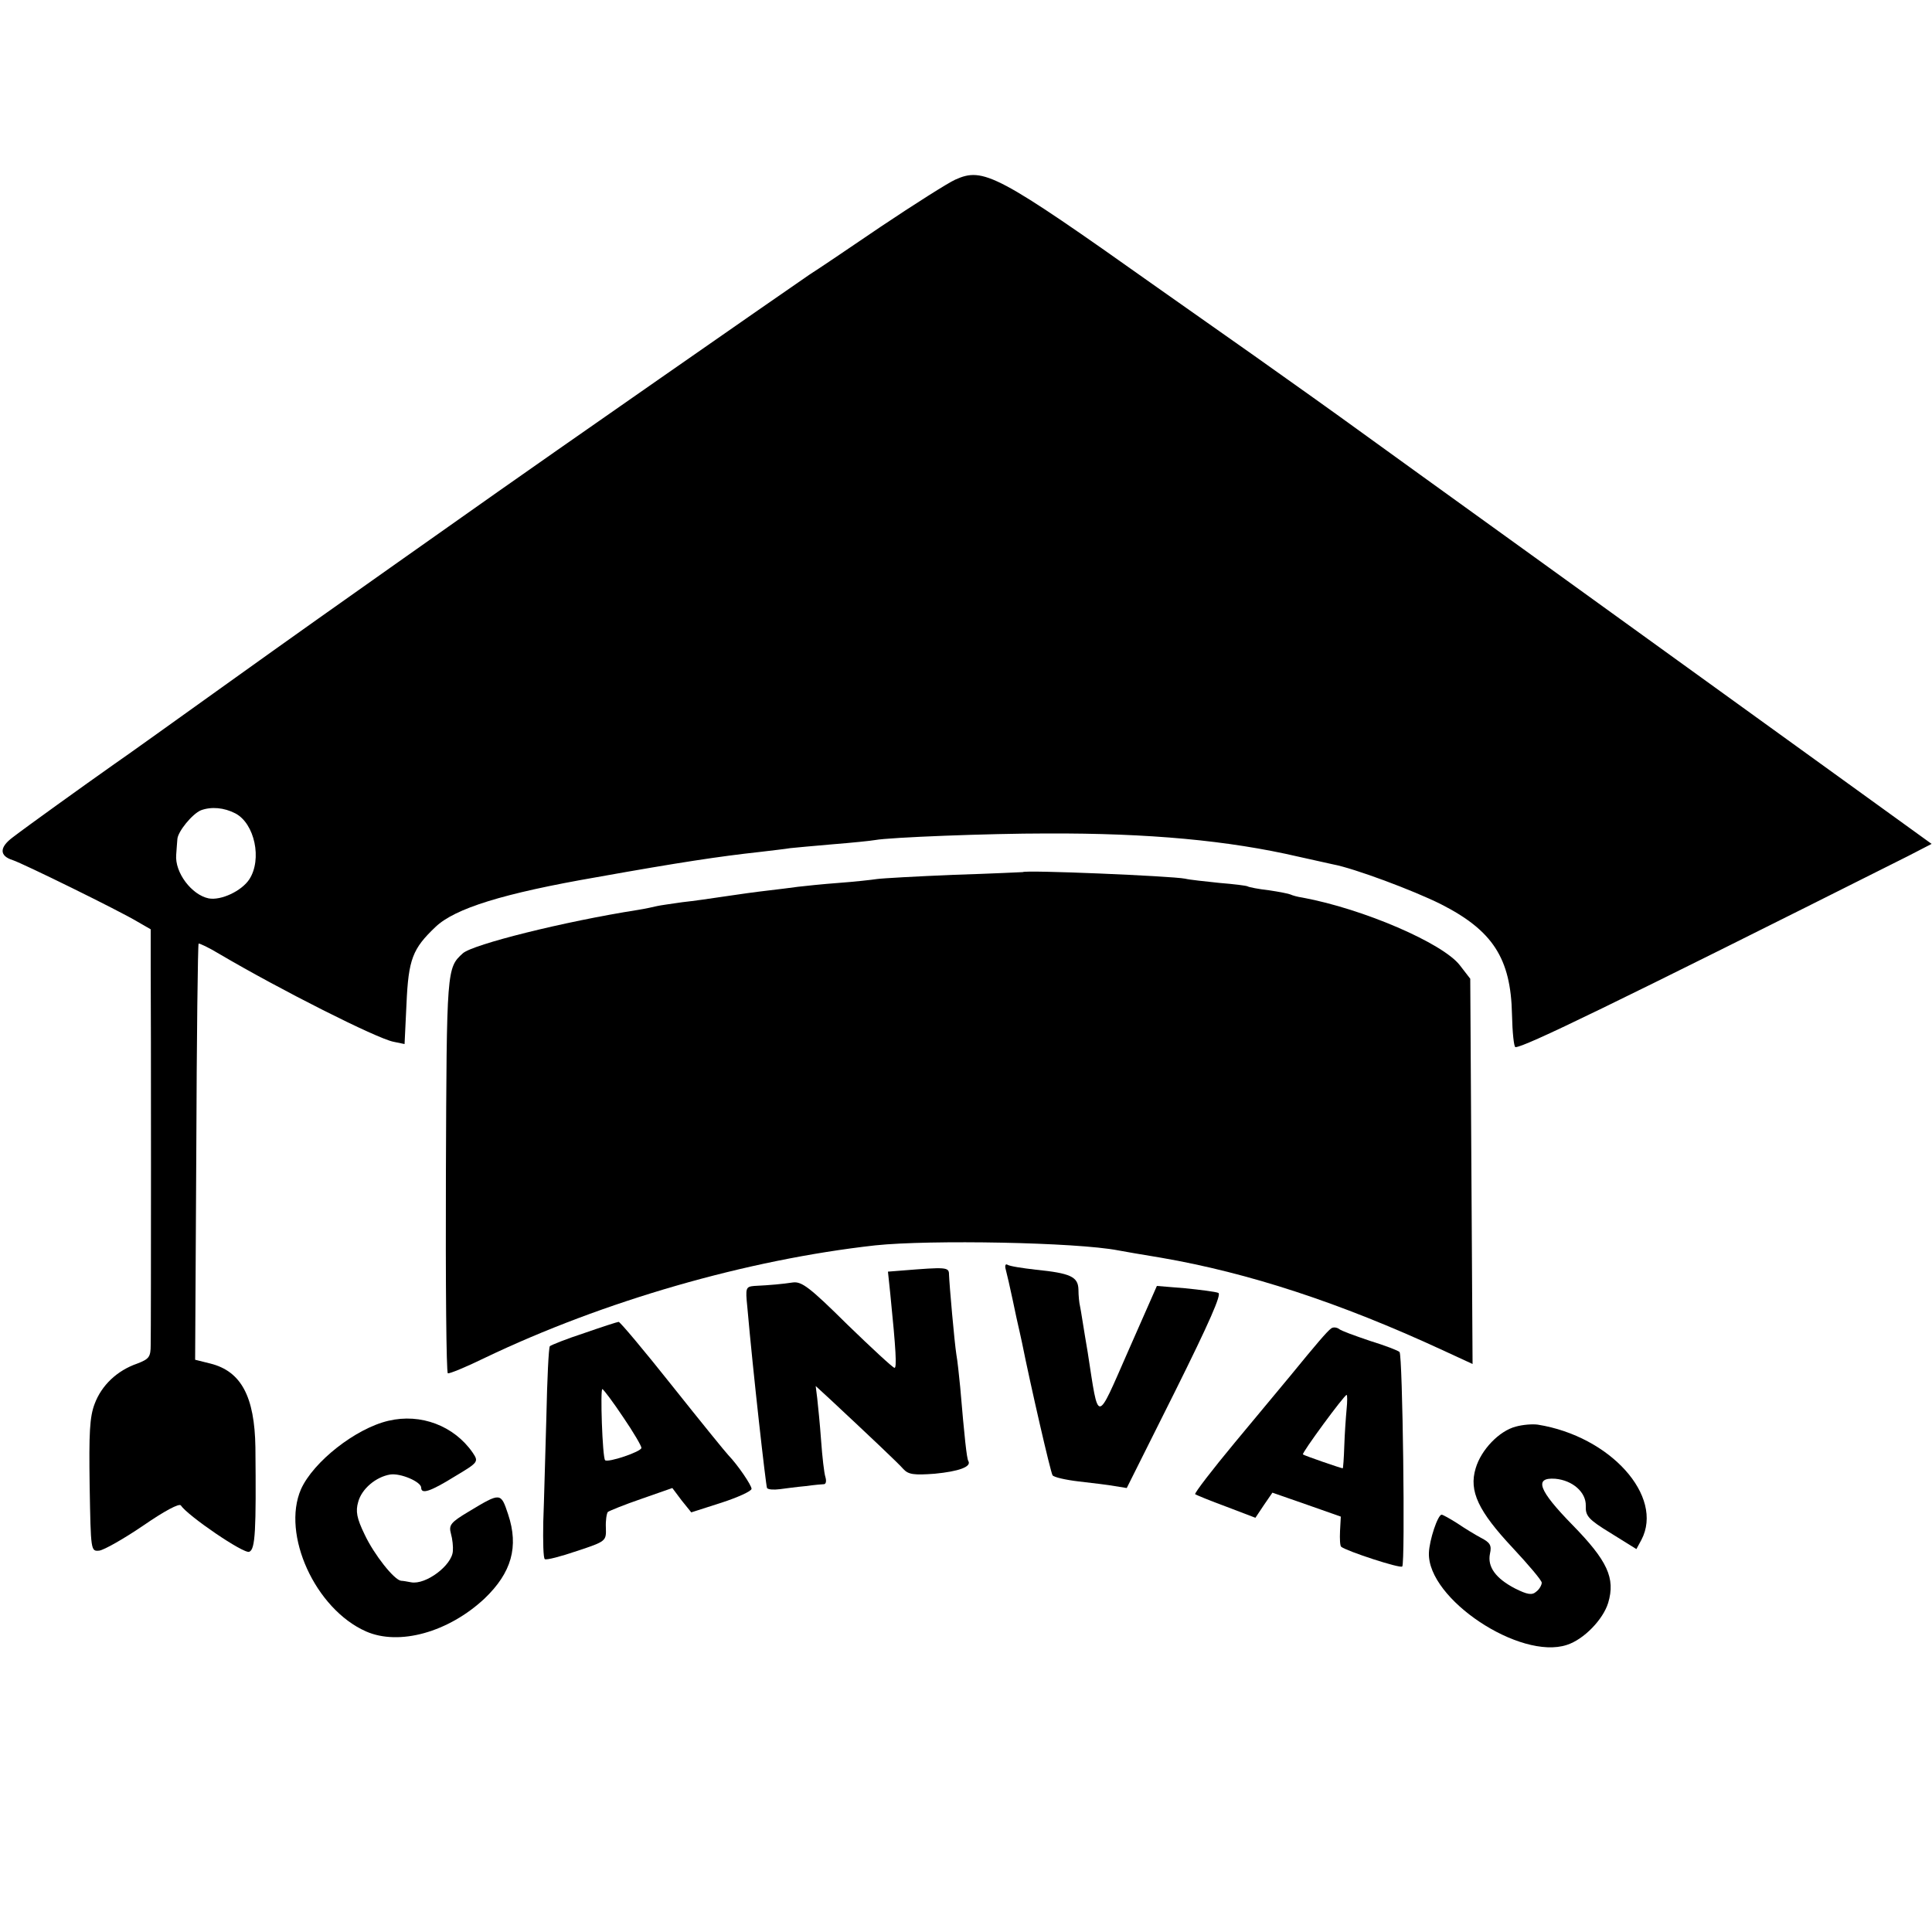
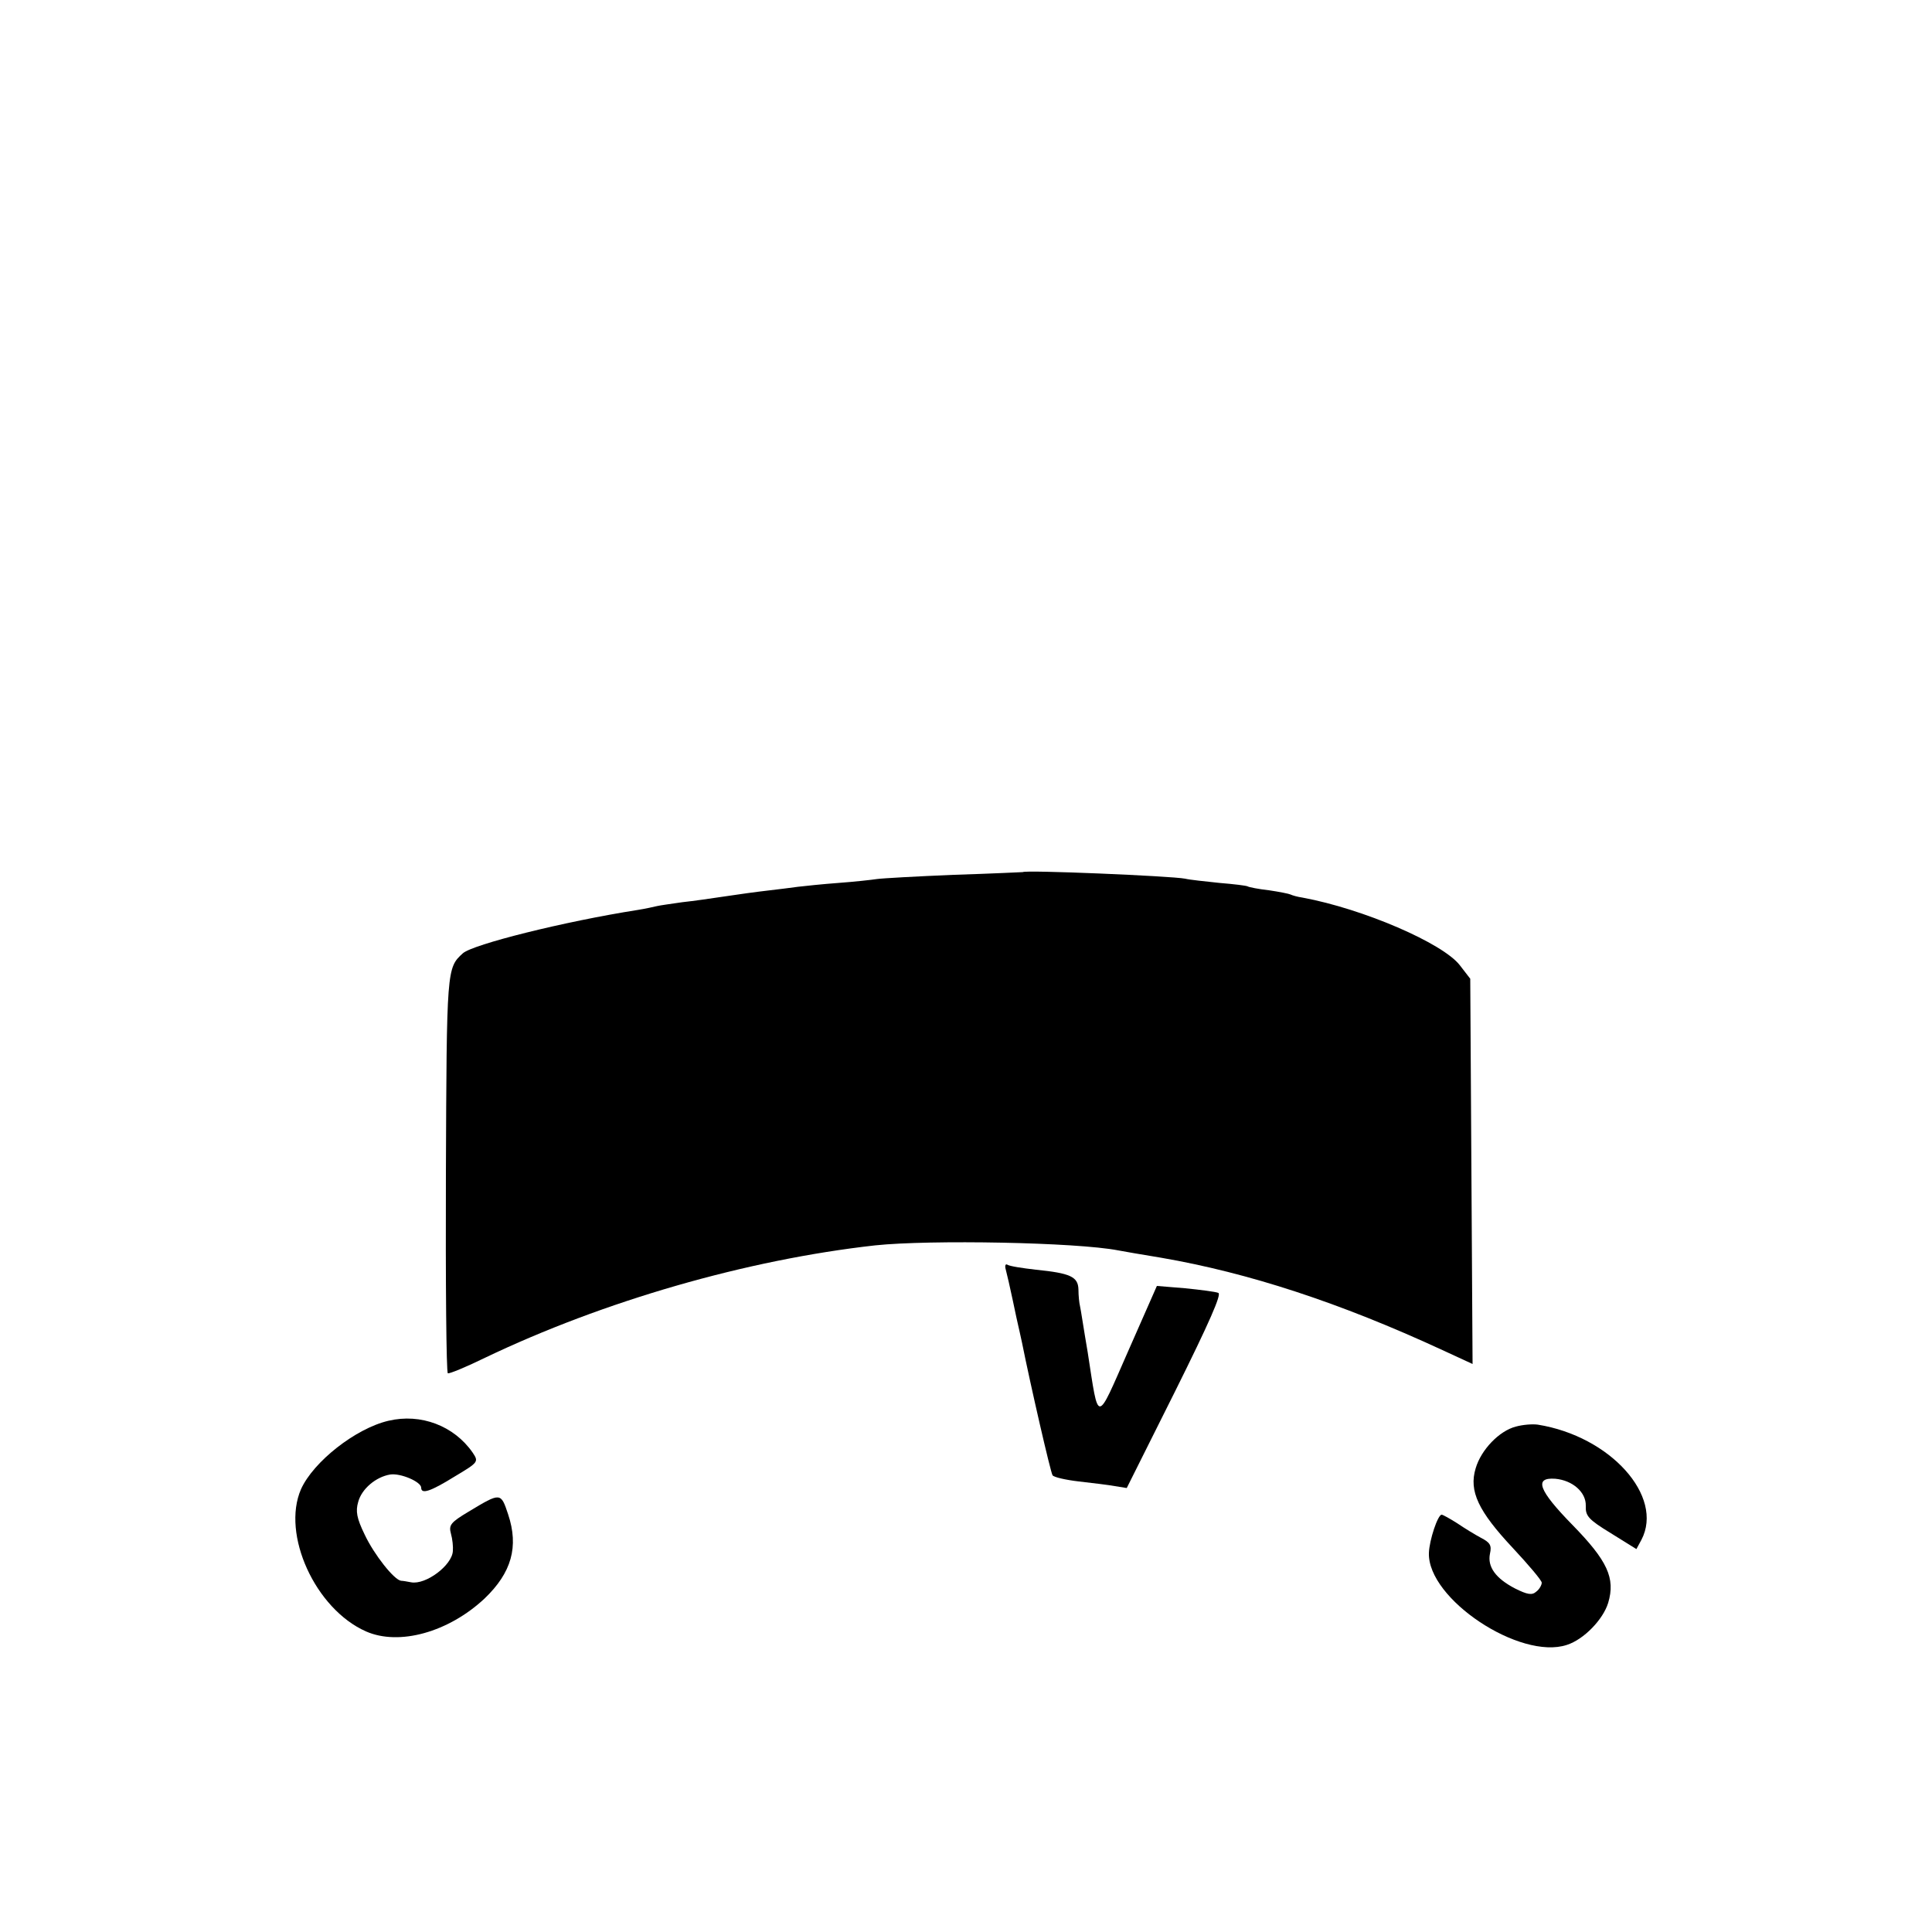
<svg xmlns="http://www.w3.org/2000/svg" version="1.0" width="500pt" height="500pt" viewBox="0 0 500 500" preserveAspectRatio="xMidYMid meet">
  <g transform="translate(0,500) scale(0.1,-0.1)" fill="#000000" stroke="none">
-     <path d="M2472 4535 c-18 -8 -105 -63 -193 -122 -88 -60 -170 -115 -183 -123 -46 -31 -725 -504 -808 -563 -48 -34 -167 -118 -265 -187 -98 -69 -290 -205 -428 -304 -137 -98 -272 -195 -300 -214 -78 -55 -227 -162 -262 -189 -35 -26 -35 -48 0 -59 25 -8 276 -131 324 -160 l33 -19 0 -95 c1 -120 1 -933 0 -980 0 -32 -4 -37 -35 -49 -52 -18 -92 -56 -110 -104 -13 -34 -15 -75 -13 -212 3 -170 3 -170 25 -168 13 2 64 31 114 65 55 38 93 58 97 52 18 -27 163 -126 177 -120 16 6 18 56 16 270 -2 132 -37 197 -116 217 l-40 10 3 537 c1 295 4 538 6 540 2 1 26 -10 54 -27 158 -93 406 -218 450 -227 l29 -6 5 104 c5 116 16 143 75 199 50 48 175 87 418 129 212 38 319 54 420 65 33 4 69 8 80 10 11 1 61 6 110 10 50 4 99 9 110 11 38 7 293 17 445 17 263 1 469 -18 650 -60 36 -8 76 -17 90 -20 54 -10 207 -67 279 -103 134 -68 181 -140 184 -285 1 -47 5 -85 9 -85 23 0 242 106 1015 494 l62 32 -317 229 c-174 126 -495 357 -712 514 -217 156 -417 301 -445 321 -66 48 -181 130 -280 200 -44 31 -156 110 -250 176 -416 295 -450 312 -523 279z m-1863 -1640 c50 -26 70 -119 36 -171 -20 -30 -73 -55 -105 -49 -44 9 -88 67 -84 113 1 12 2 30 3 40 1 20 39 66 61 75 27 10 60 7 89 -8z" />
    <path d="M2647 2743 c-1 0 -81 -4 -178 -7 -97 -4 -187 -9 -200 -11 -13 -2 -58 -7 -99 -10 -41 -3 -88 -8 -105 -10 -16 -2 -52 -7 -80 -10 -27 -3 -77 -10 -110 -15 -33 -5 -82 -12 -110 -15 -27 -4 -57 -8 -65 -10 -8 -2 -31 -7 -50 -10 -191 -30 -426 -89 -452 -112 -42 -38 -42 -40 -44 -571 -1 -282 1 -514 5 -516 3 -2 47 16 96 40 307 147 678 254 1010 291 142 15 521 8 629 -13 11 -2 61 -11 111 -19 226 -39 462 -116 728 -239 l78 -36 -3 498 -3 499 -27 35 c-44 57 -250 146 -407 175 -14 2 -27 6 -31 8 -4 2 -29 7 -56 11 -27 3 -52 8 -55 10 -3 2 -36 6 -73 9 -37 4 -77 8 -89 11 -36 7 -415 23 -420 17z" />
    <path d="M2603 1714 c3 -11 11 -46 18 -79 7 -33 13 -62 14 -65 1 -3 5 -23 10 -45 22 -110 74 -336 79 -343 3 -5 34 -12 68 -16 35 -4 77 -9 93 -12 l31 -5 125 250 c89 179 121 252 112 255 -7 3 -46 8 -86 12 l-73 6 -74 -168 c-84 -191 -76 -191 -105 -4 -10 58 -18 112 -20 120 -2 8 -4 27 -4 43 -1 33 -21 42 -110 51 -35 4 -68 9 -74 13 -5 3 -7 -3 -4 -13z" />
-     <path d="M2336 1712 l-38 -3 6 -57 c15 -148 17 -192 11 -192 -4 0 -59 51 -122 112 -97 96 -118 112 -141 109 -27 -4 -58 -7 -100 -9 -22 -2 -23 -5 -18 -54 15 -171 48 -462 51 -469 3 -4 17 -5 33 -3 15 2 45 6 67 8 22 3 44 5 48 5 5 1 6 9 3 19 -3 9 -8 51 -11 94 -3 42 -8 91 -10 109 l-4 32 37 -34 c106 -99 177 -166 190 -181 13 -14 27 -16 81 -12 62 6 96 18 87 33 -4 6 -10 61 -21 191 -3 30 -7 69 -10 85 -5 32 -18 179 -19 207 0 19 -8 19 -120 10z" />
-     <path d="M1512 1550 c-46 -15 -86 -31 -89 -34 -3 -3 -7 -85 -9 -183 -3 -98 -6 -220 -8 -271 -1 -51 0 -95 4 -97 4 -3 42 7 83 21 76 25 76 26 75 60 -1 19 2 37 5 41 4 3 43 19 87 34 l80 28 24 -32 25 -31 78 25 c43 14 78 30 78 36 0 9 -35 61 -60 87 -6 6 -71 86 -145 179 -73 92 -136 167 -139 166 -3 0 -43 -13 -89 -29z m101 -218 c26 -38 47 -74 47 -79 0 -10 -87 -39 -94 -32 -7 7 -13 188 -7 184 4 -2 28 -34 54 -73z" />
-     <path d="M3445 1562 c-10 -7 -39 -41 -106 -123 -20 -24 -85 -102 -143 -172 -59 -71 -105 -131 -103 -134 3 -2 39 -17 80 -32 l76 -29 22 33 22 32 89 -31 88 -31 -2 -37 c-1 -21 0 -39 3 -41 13 -11 153 -57 158 -51 8 8 1 547 -7 555 -4 4 -38 17 -77 29 -38 13 -75 26 -80 31 -6 4 -15 5 -20 1z m40 -209 c-2 -21 -5 -64 -6 -95 -1 -32 -3 -58 -4 -58 -4 0 -100 33 -103 36 -4 3 107 154 113 154 2 0 2 -17 0 -37z" />
    <path d="M1005 1323 c-85 -20 -194 -106 -226 -177 -51 -117 37 -310 168 -368 86 -38 214 -2 307 85 70 67 89 134 61 218 -19 57 -19 57 -102 7 -47 -28 -52 -35 -46 -57 4 -14 6 -34 5 -45 -2 -37 -70 -88 -108 -81 -10 2 -22 4 -26 4 -18 2 -70 68 -94 119 -21 43 -24 61 -17 85 9 34 46 65 83 71 27 4 80 -19 80 -34 0 -18 24 -10 87 29 62 37 62 38 46 62 -48 69 -134 102 -218 82z" />
    <path d="M3923 1308 c-43 -11 -90 -60 -104 -108 -18 -59 7 -111 96 -206 41 -44 75 -84 75 -90 0 -6 -6 -17 -14 -23 -11 -10 -23 -8 -55 8 -50 26 -72 56 -65 90 5 22 0 29 -23 41 -15 8 -43 25 -62 38 -19 12 -37 22 -40 22 -10 0 -32 -66 -33 -99 -4 -119 236 -278 357 -238 44 14 94 66 107 109 19 64 -2 109 -93 202 -87 89 -100 123 -44 119 45 -4 80 -35 79 -70 -1 -26 6 -35 65 -71 l66 -41 13 24 c59 113 -81 268 -268 298 -14 2 -39 0 -57 -5z" />
  </g>
</svg>